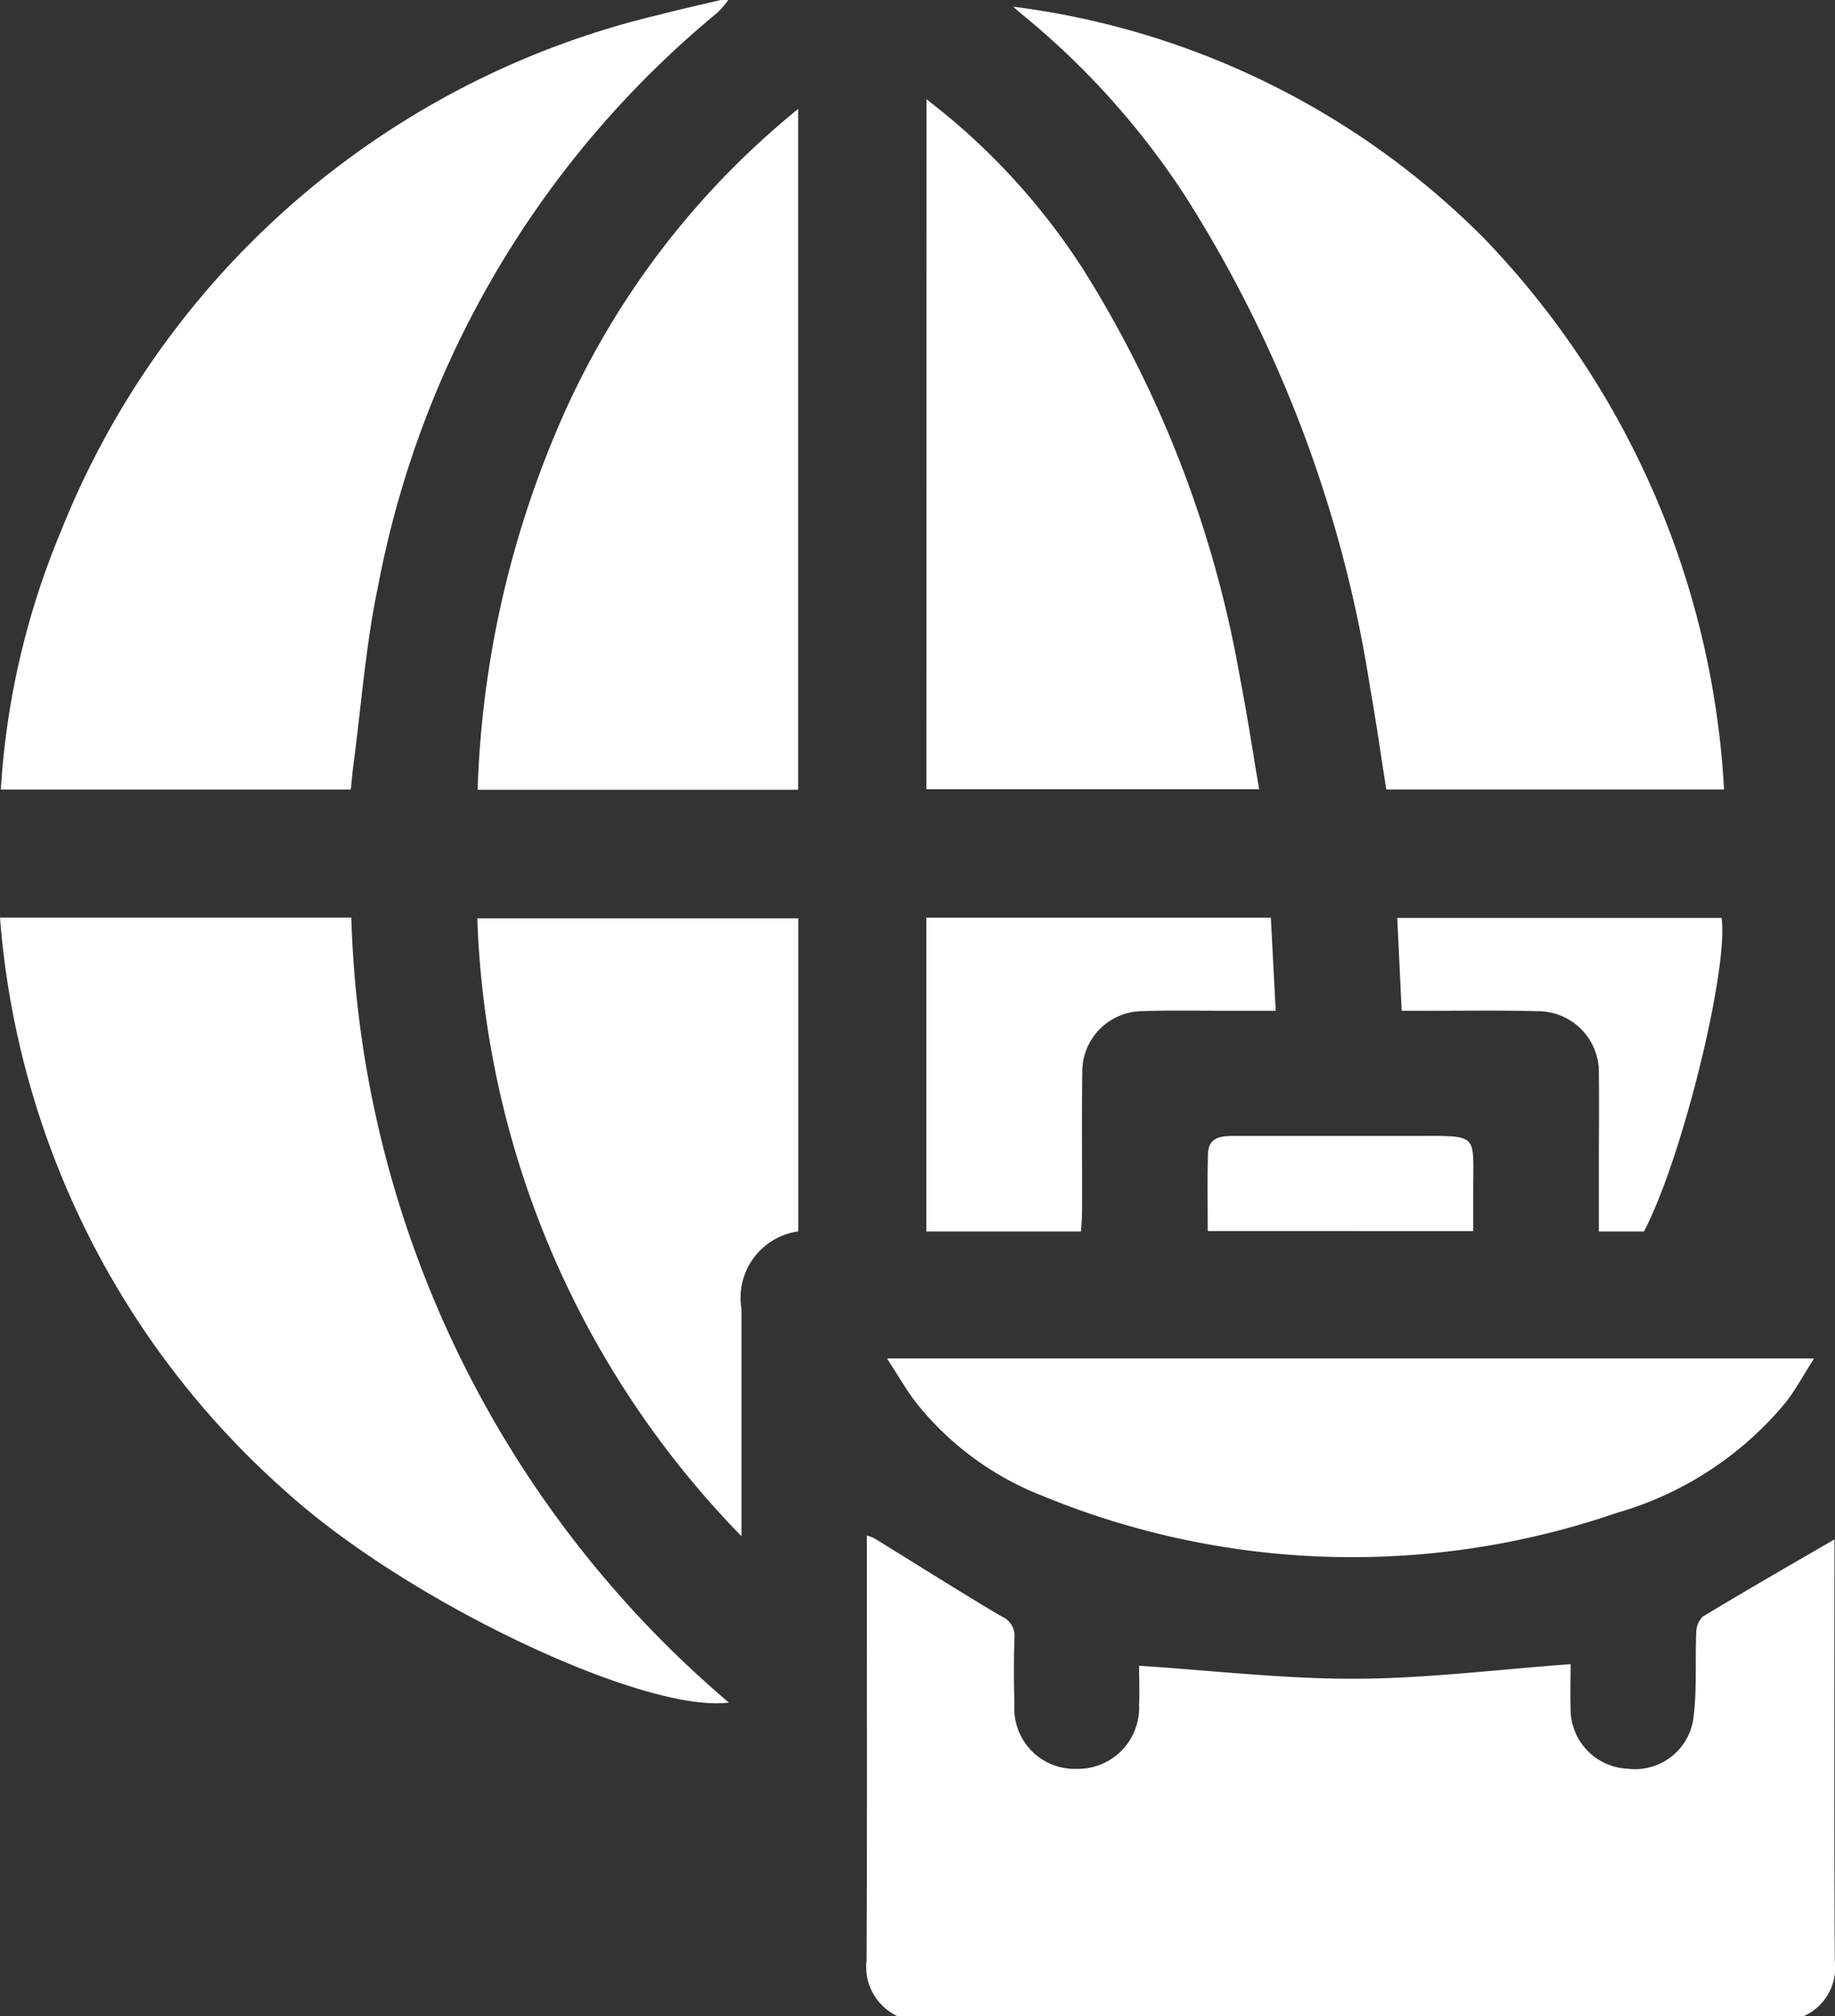
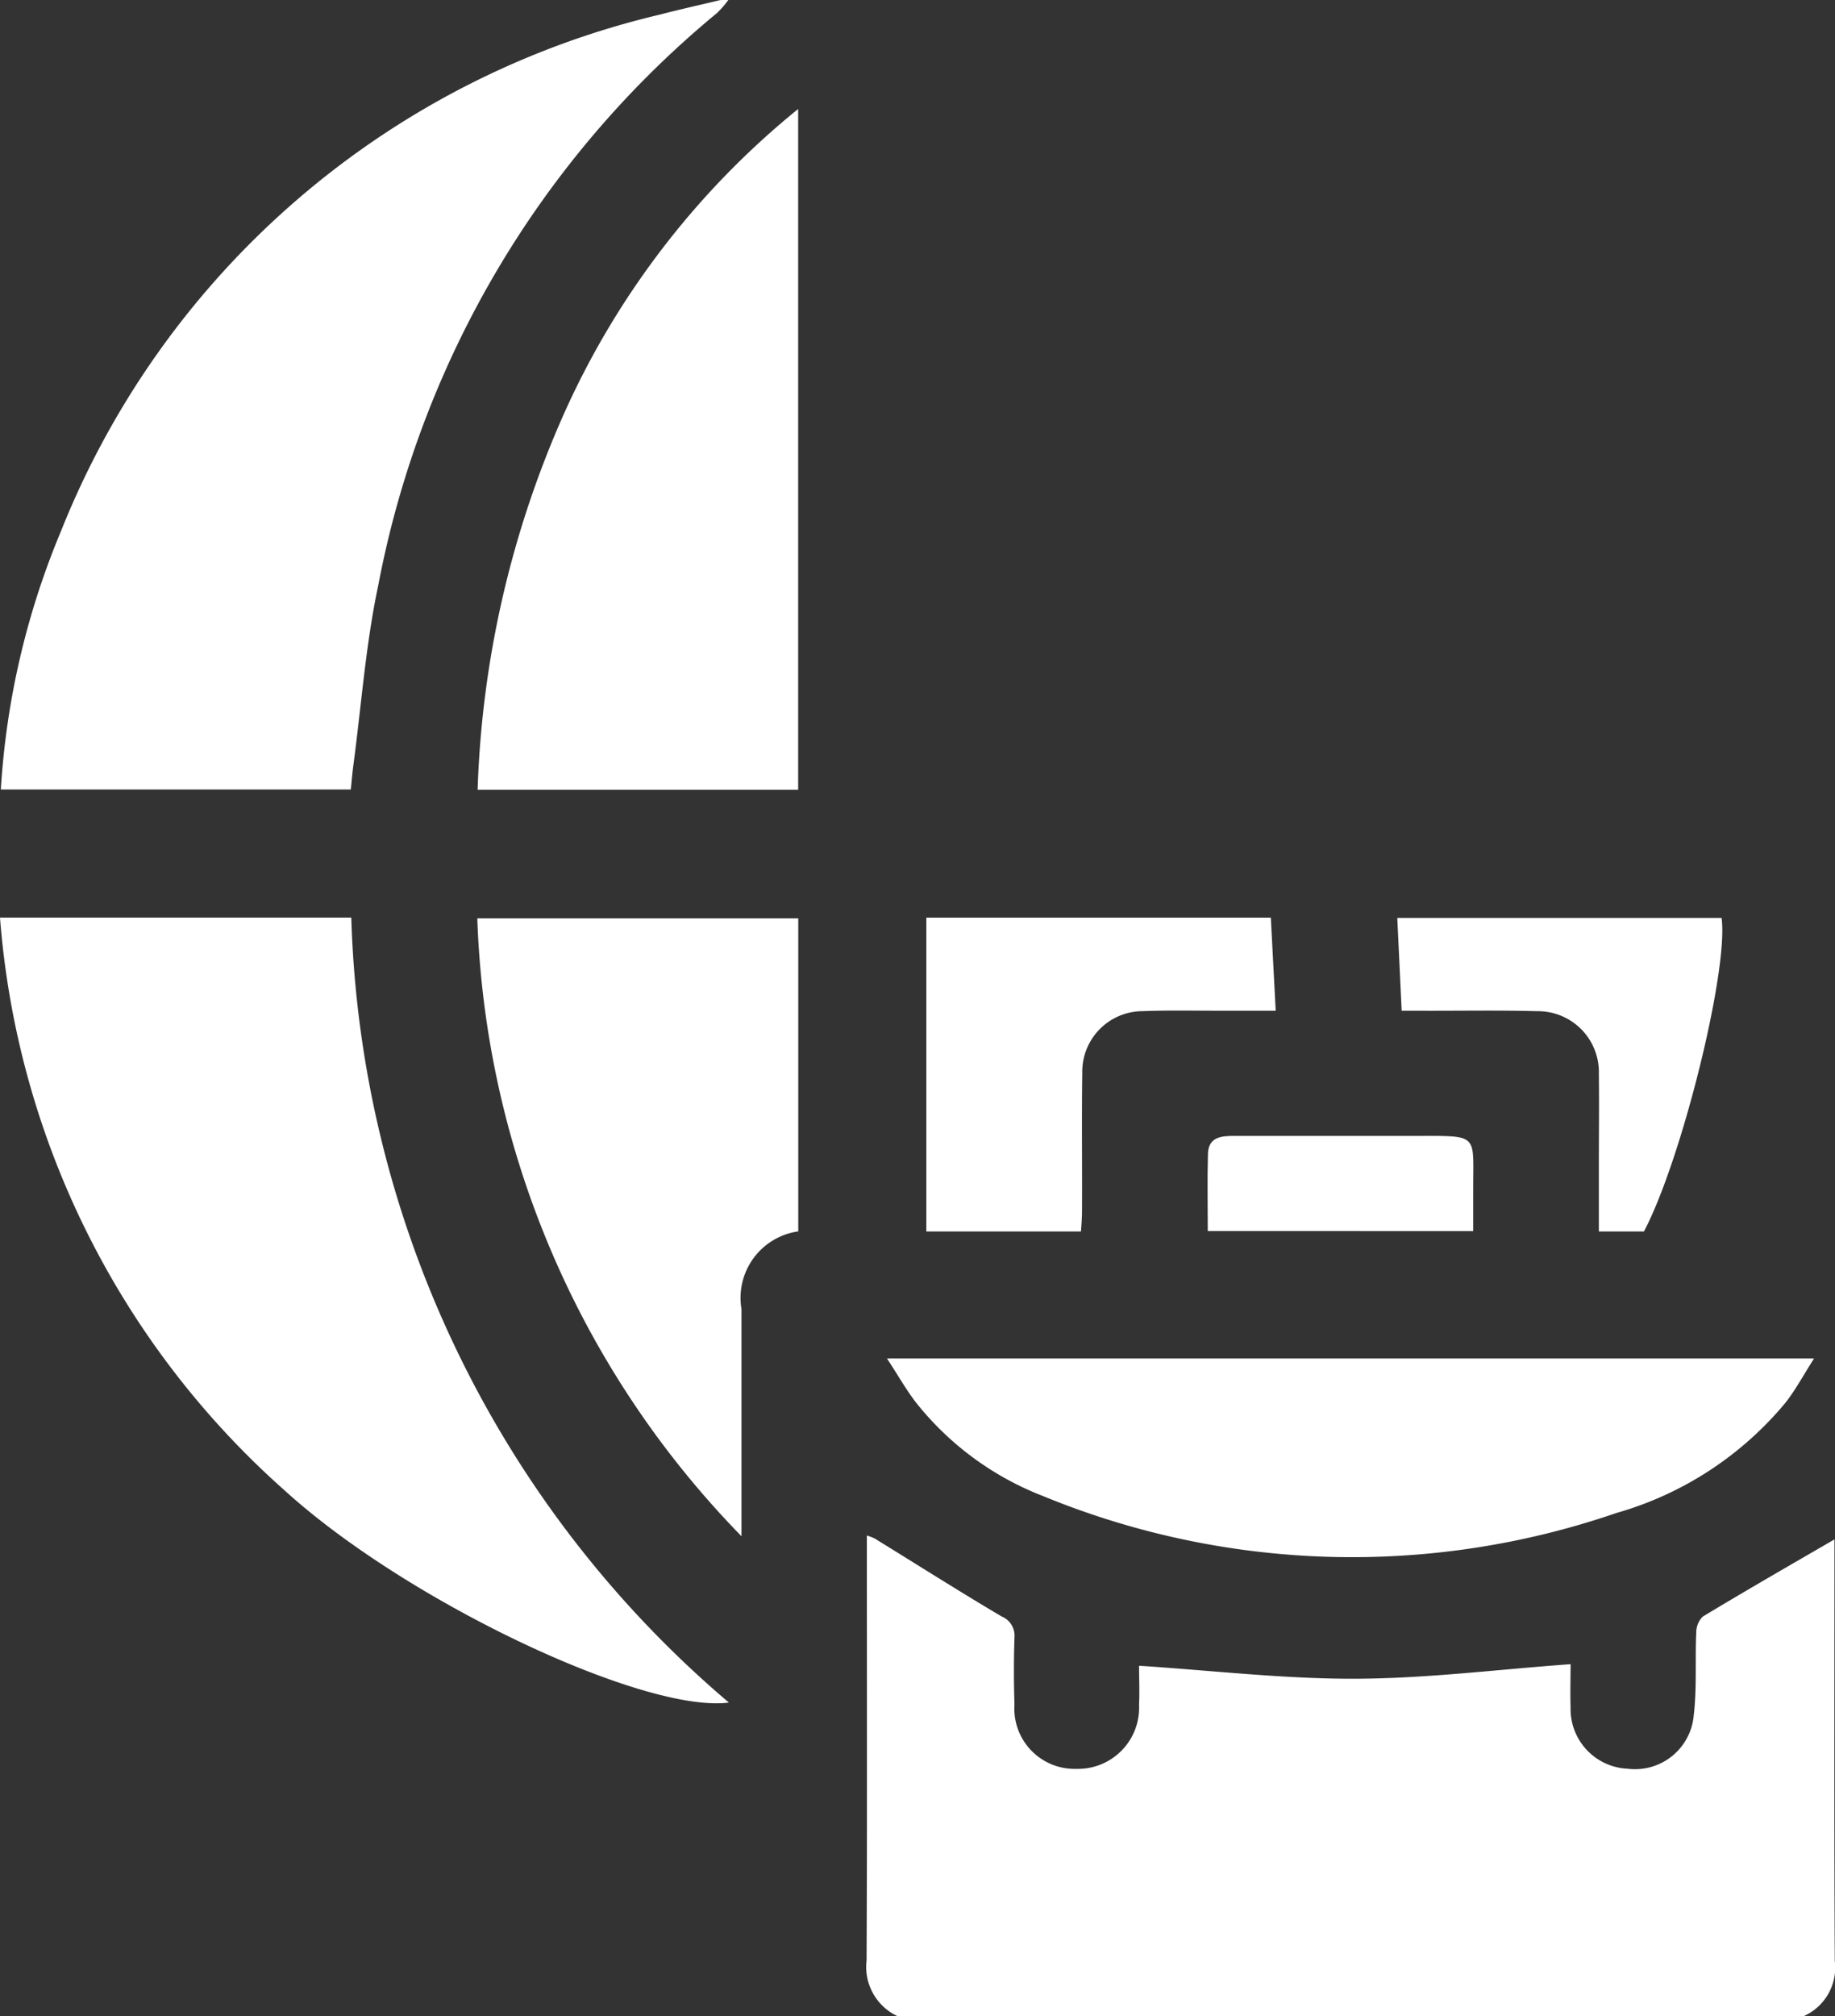
<svg xmlns="http://www.w3.org/2000/svg" width="50.448" height="55.419">
  <rect width="100%" height="100%" fill="#333333" stroke="none" />
  <g data-name="Group 7879" fill="#fff">
    <path data-name="Path 8104" d="M24.679 55.419a1.494 1.494 0 0 1-.855-1.535c.018-3.716.008-7.432.008-11.148v-.53a1.354 1.354 0 0 1 .214.081c1.162.716 2.314 1.447 3.488 2.142a.571.571 0 0 1 .356.579 28.22 28.22 0 0 0 0 1.84 1.656 1.656 0 0 0 1.7 1.771 1.681 1.681 0 0 0 1.725-1.76c.018-.376 0-.753 0-1.074 2.016.131 3.985.364 5.953.357s3.909-.256 5.911-.4c0 .331-.013.762 0 1.191a1.641 1.641 0 0 0 1.565 1.682 1.62 1.62 0 0 0 1.82-1.462c.089-.748.036-1.511.069-2.267a.625.625 0 0 1 .179-.452c1.194-.72 2.4-1.414 3.621-2.122v.438c0 3.716-.01 7.432.009 11.147a1.458 1.458 0 0 1-.866 1.524Z" />
    <path data-name="Path 8105" d="M20.023 0a2.745 2.745 0 0 1-.311.358A26.891 26.891 0 0 0 10.4 16.084c-.347 1.632-.466 3.313-.688 4.971-.028.211-.045.424-.067.646H.023a21.772 21.772 0 0 1 1.653-7.1A23.539 23.539 0 0 1 18.143.401c.551-.144 1.109-.267 1.664-.4Z" />
-     <path data-name="Path 8106" d="M27.856.184a22.164 22.164 0 0 1 12.936 6.359A23.7 23.7 0 0 1 47.398 21.7h-9.286c-.147-.93-.279-1.869-.445-2.8a35.117 35.117 0 0 0-5.108-13.549 21.746 21.746 0 0 0-4.43-4.93 4.917 4.917 0 0 1-.273-.237Z" />
    <path data-name="Path 8107" d="M0 25.221h9.658a29.429 29.429 0 0 0 10.381 21.576c-2.317.3-8.834-2.759-12.209-5.826A23.455 23.455 0 0 1 0 25.221Z" />
-     <path data-name="Path 8108" d="M25.472 2.729a18.4 18.4 0 0 1 4.323 4.7 31.109 31.109 0 0 1 4.3 11.231c.195.987.342 1.984.522 3.032h-9.148Z" />
    <path data-name="Path 8109" d="M21.943 21.707h-8.812a27.577 27.577 0 0 1 2.391-10.374 22.744 22.744 0 0 1 6.421-8.338Z" />
    <path data-name="Path 8110" d="M24.385 37.34h25.487c-.29.452-.506.861-.788 1.218a9.372 9.372 0 0 1-4.645 3.028 22.339 22.339 0 0 1-15.759-.463 8.269 8.269 0 0 1-3.493-2.567c-.271-.351-.491-.742-.802-1.216Z" />
    <path data-name="Path 8111" d="M21.946 33.846a1.845 1.845 0 0 0-1.561 2.134v6.245a25.548 25.548 0 0 1-7.263-16.984h8.824Z" />
    <path data-name="Path 8112" d="M29.718 33.848h-4.251v-8.625h9.471l.134 2.558h-1.6c-.685 0-1.37-.015-2.054.012a1.664 1.664 0 0 0-1.664 1.7c-.018 1.261 0 2.522-.007 3.783 0 .193-.015.383-.029.572Z" />
    <path data-name="Path 8113" d="M45.196 33.848h-1.24v-1.839c0-.829.01-1.657 0-2.485a1.675 1.675 0 0 0-1.694-1.73c-1.026-.028-2.054-.01-3.08-.012h-.647l-.121-2.551h8.916c.196 1.422-1.095 6.645-2.134 8.617Z" />
    <path data-name="Path 8114" d="M33.204 33.836c0-.725-.015-1.423.005-2.12.014-.481.388-.494.744-.494h4.971c1.785 0 1.569-.078 1.578 1.564v1.052Z" />
  </g>
</svg>